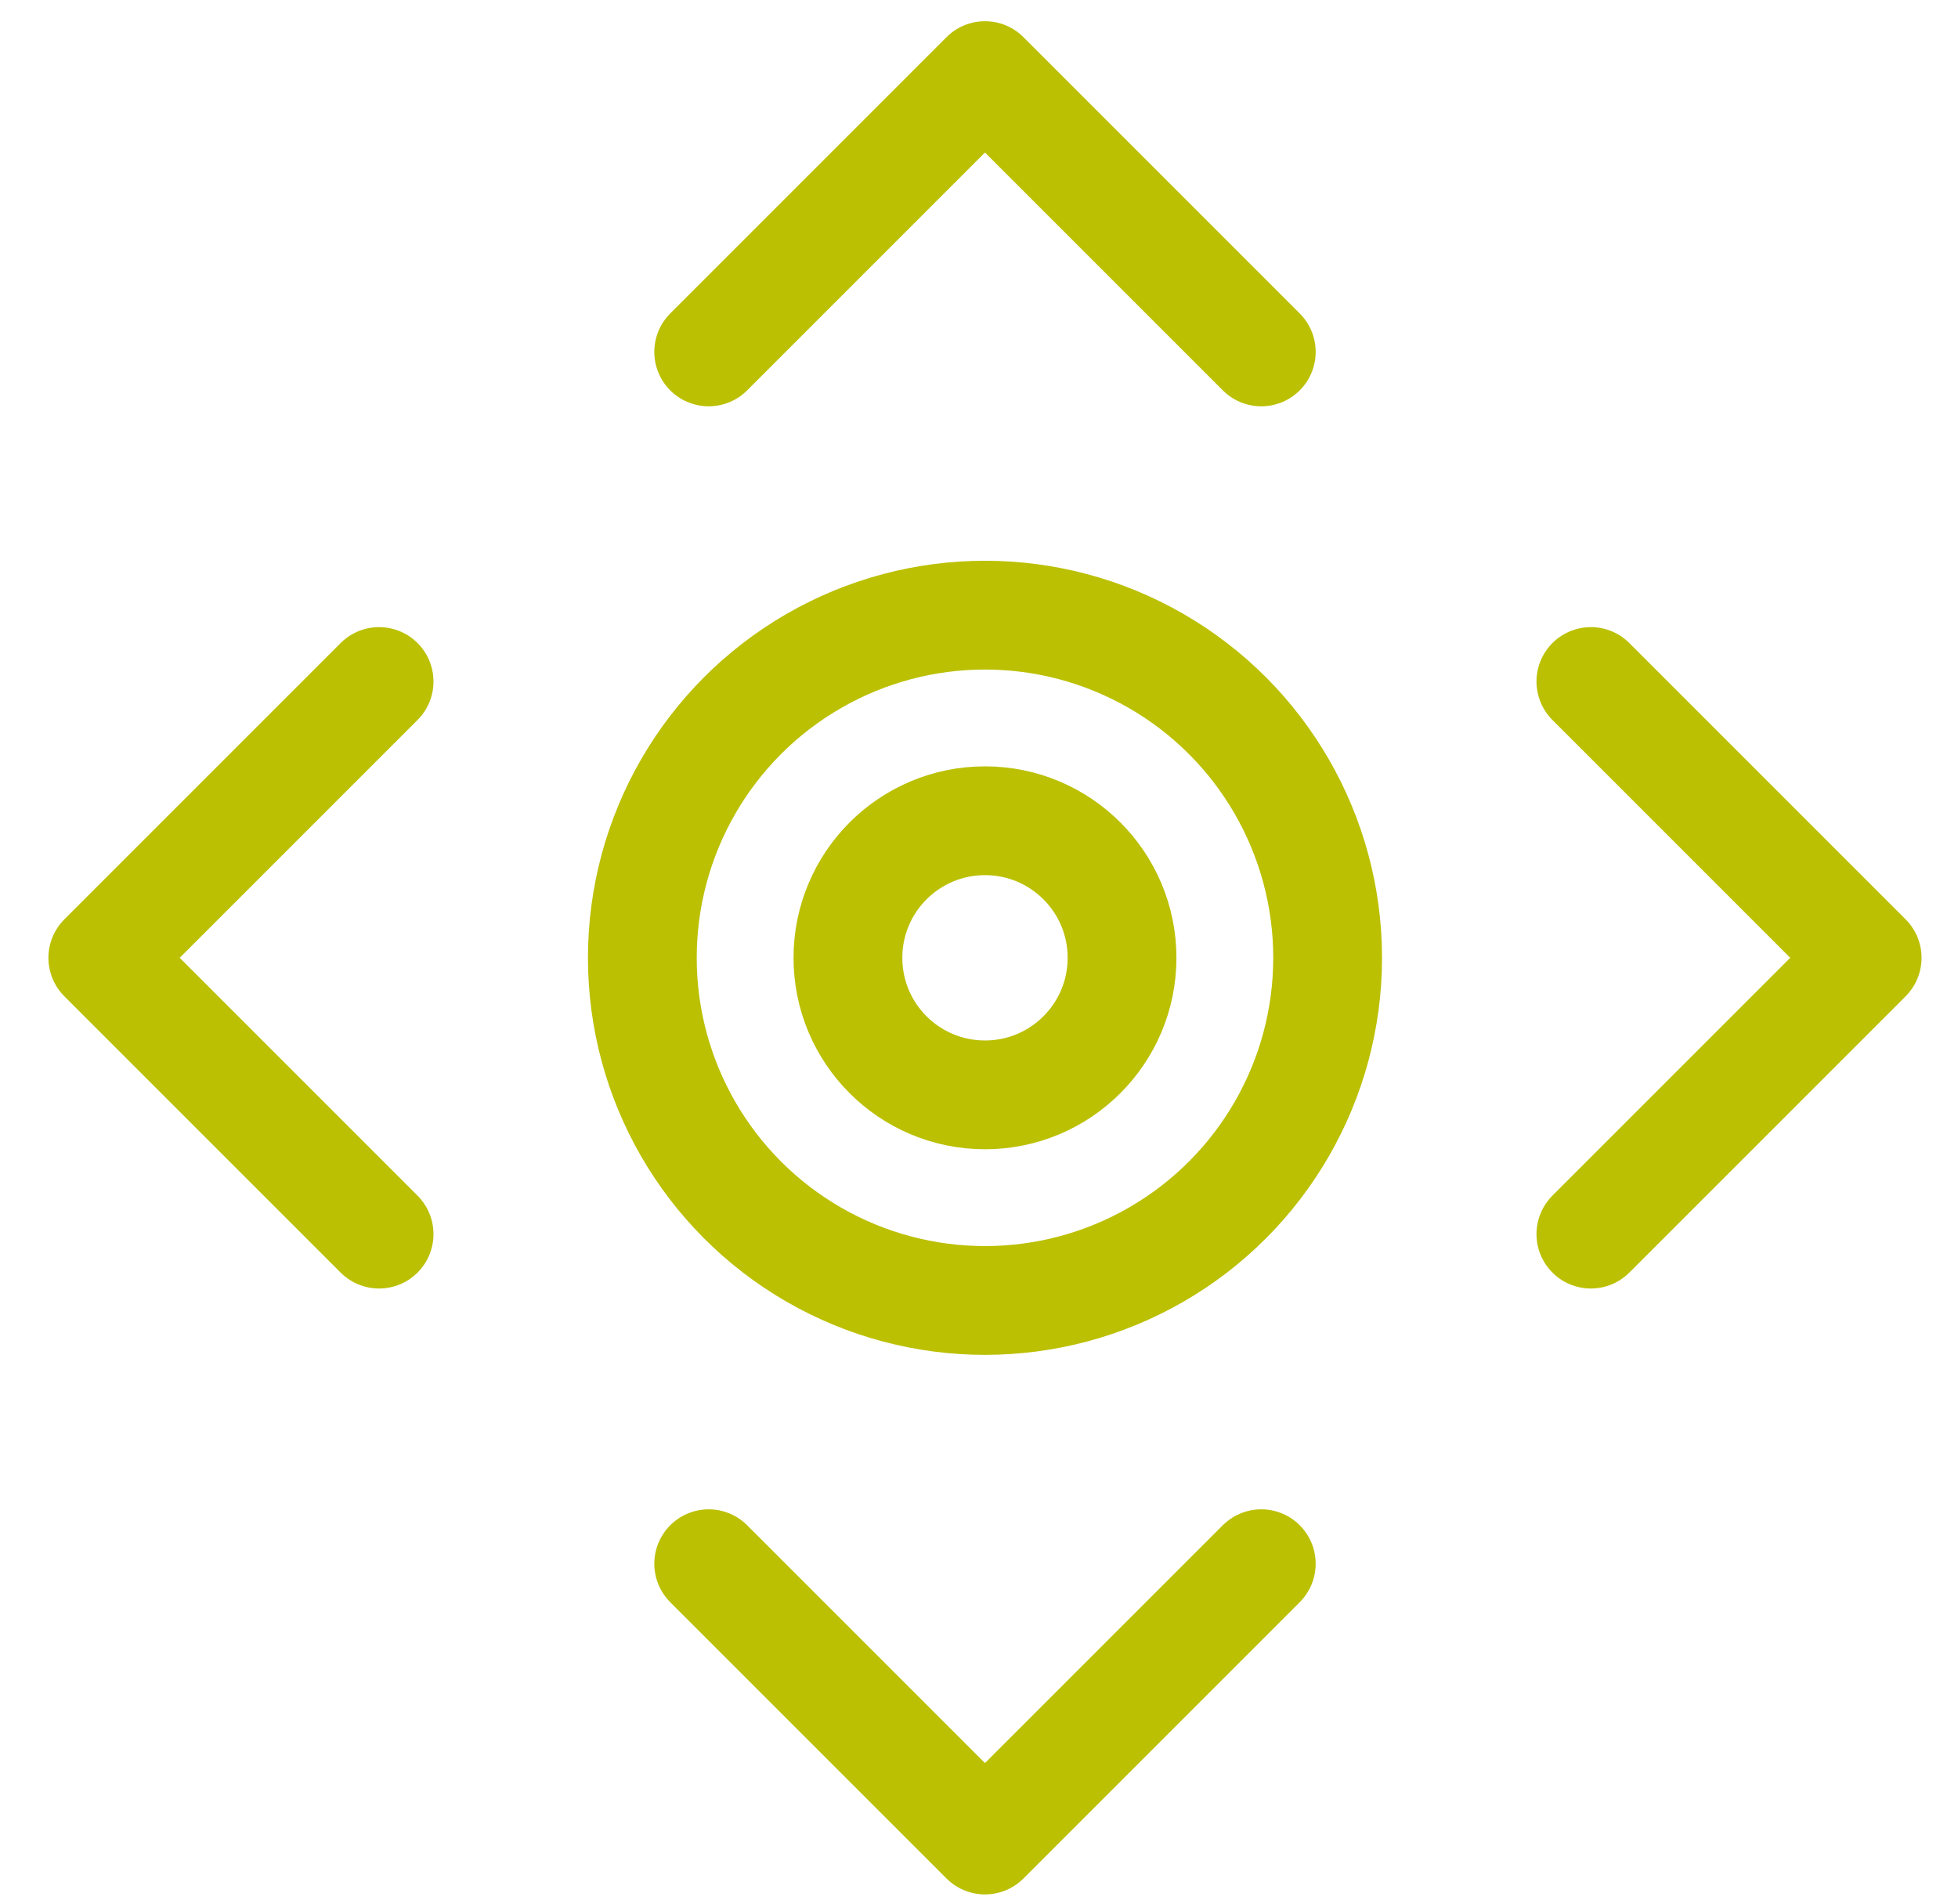
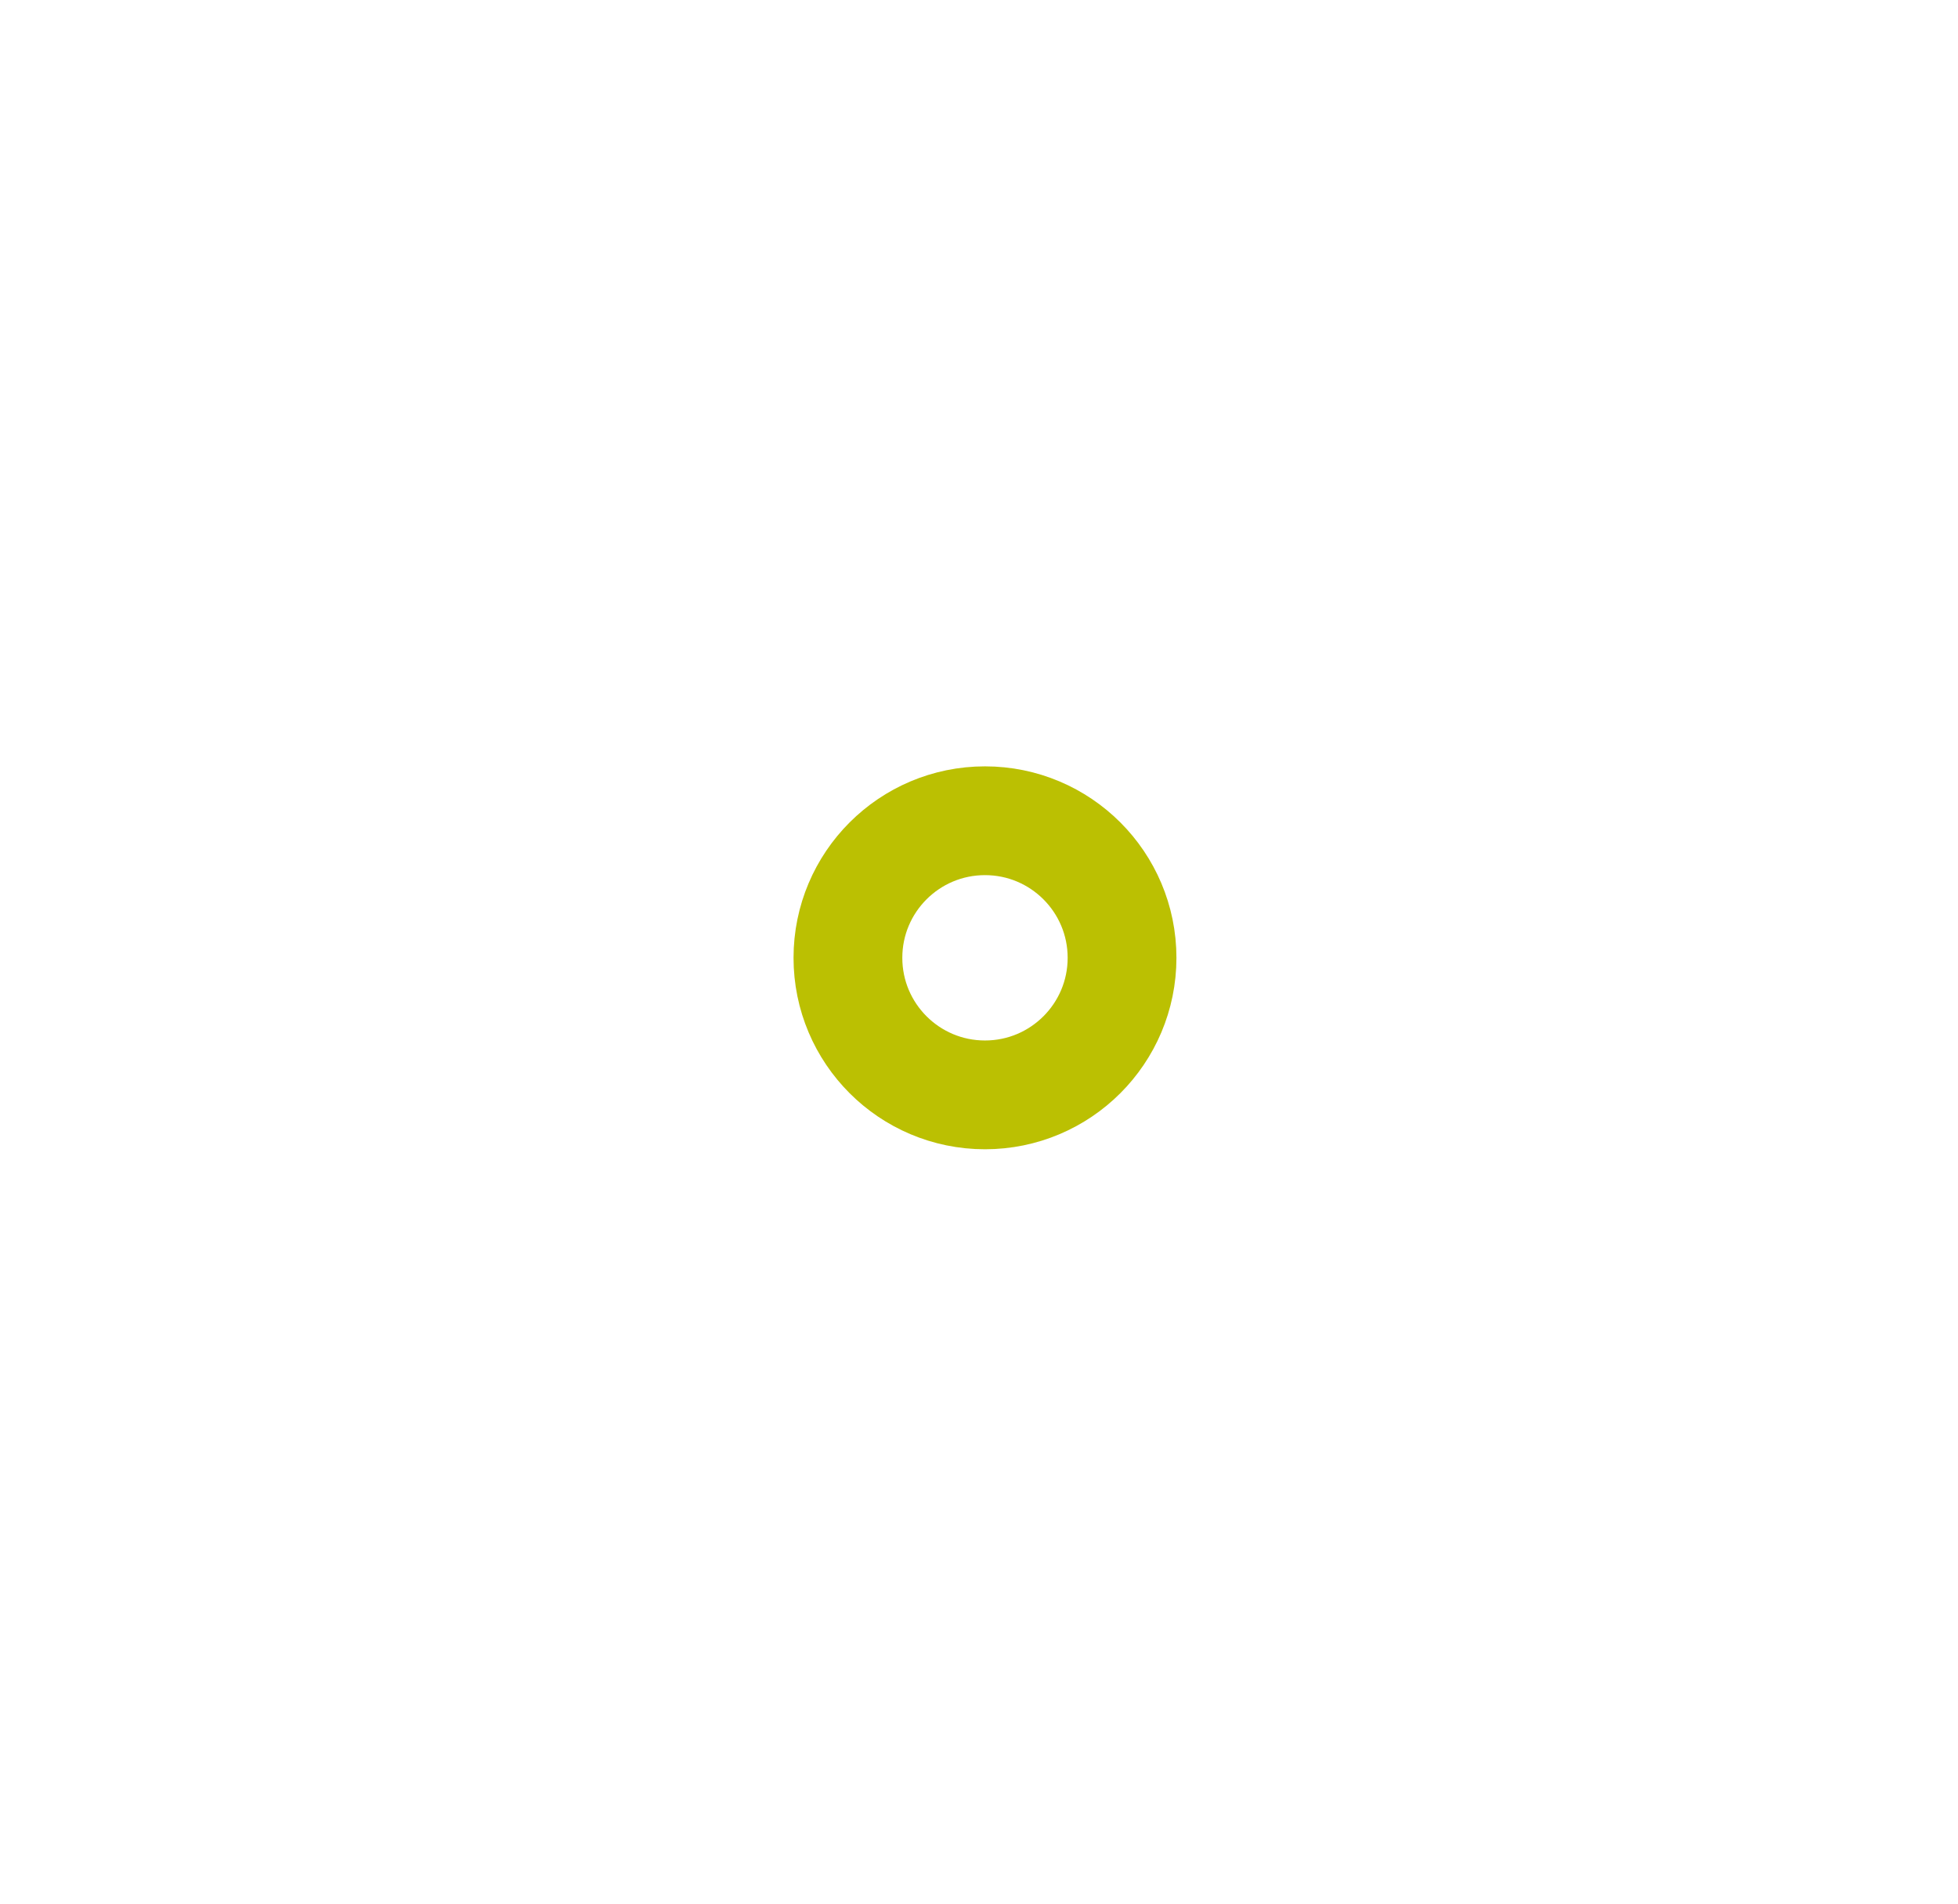
<svg xmlns="http://www.w3.org/2000/svg" id="Layer_1" data-name="Layer 1" viewBox="0 0 36 35">
  <defs>
    <style>.cls-1{fill:none;stroke:#bbc002;stroke-linecap:round;stroke-linejoin:round;stroke-width:2px}</style>
  </defs>
-   <circle class="cls-1" cx="18.11" cy="17.61" r="6.3" />
-   <path class="cls-1" d="M23.19 6.47l-5.08-5.08-5.08 5.08m0 22.28l5.08 5.08 5.08-5.08m6.06-6.06l5.08-5.08-5.08-5.08m-22.28 0l-5.08 5.08 5.08 5.08" />
  <circle class="cls-1" cx="18.11" cy="17.61" r="2.52" />
</svg>